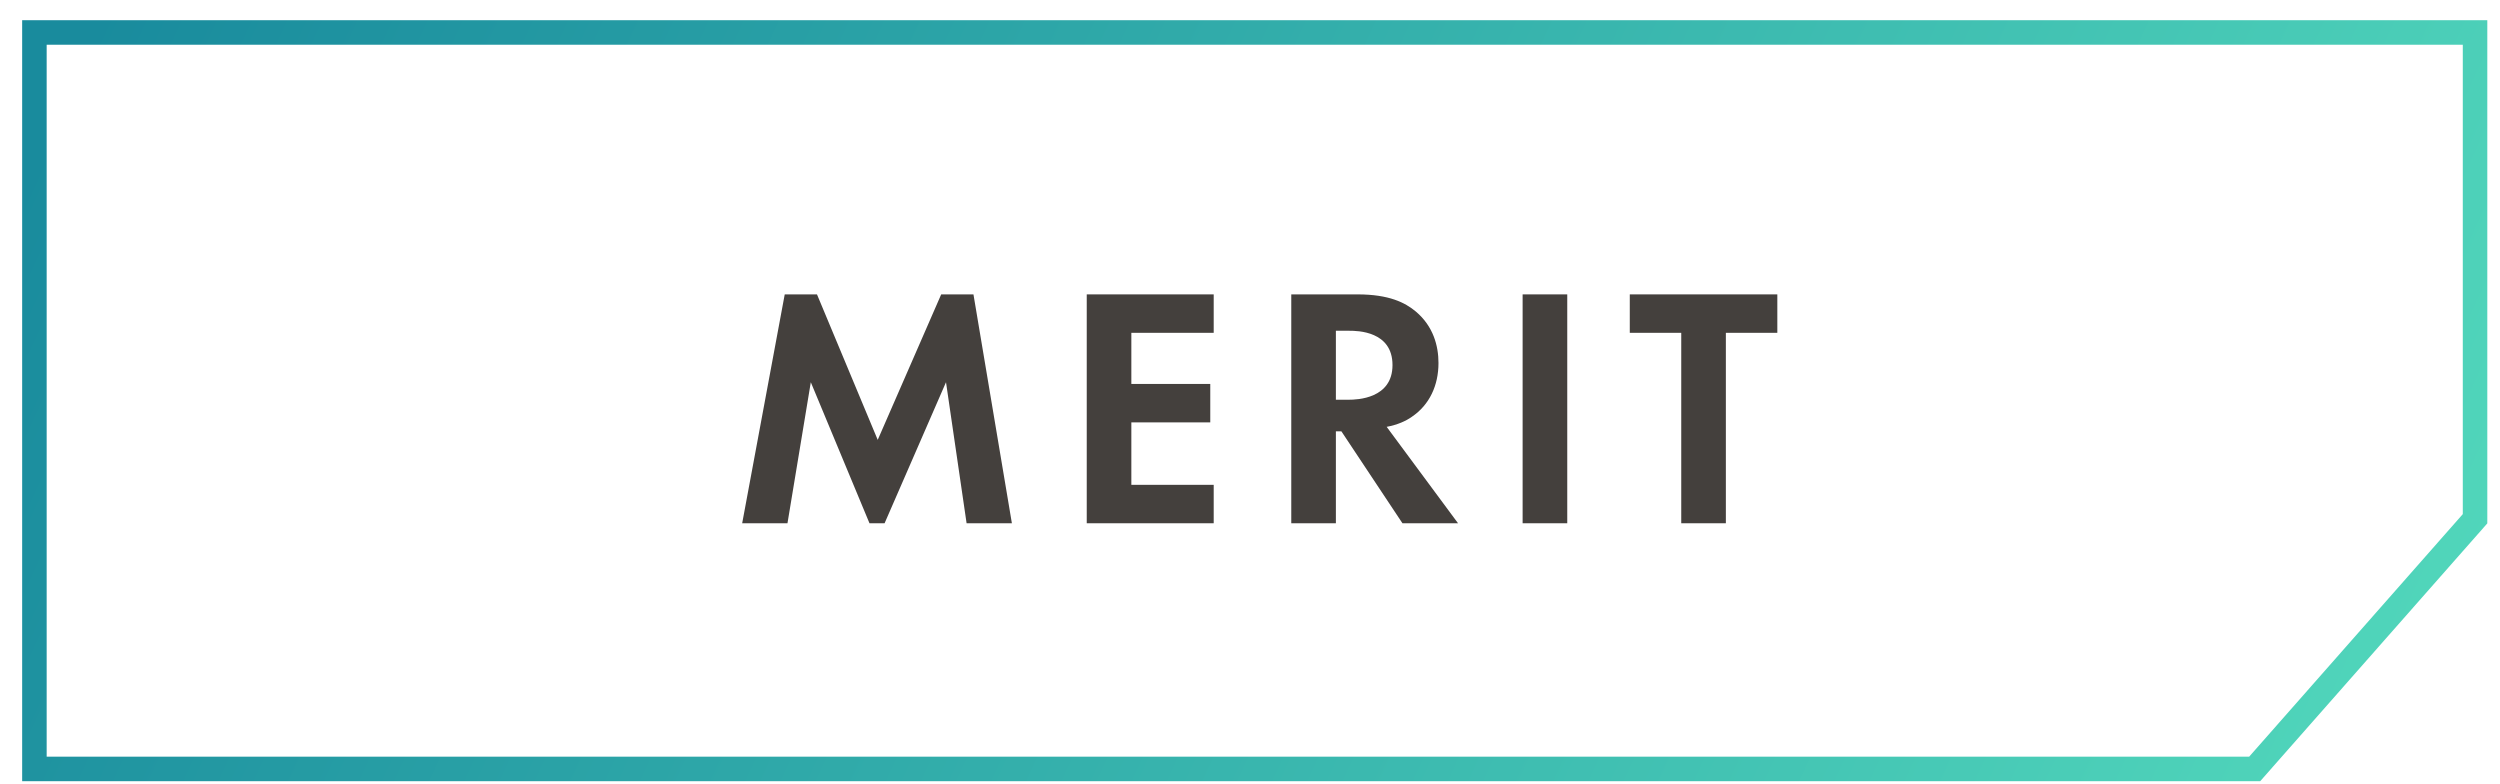
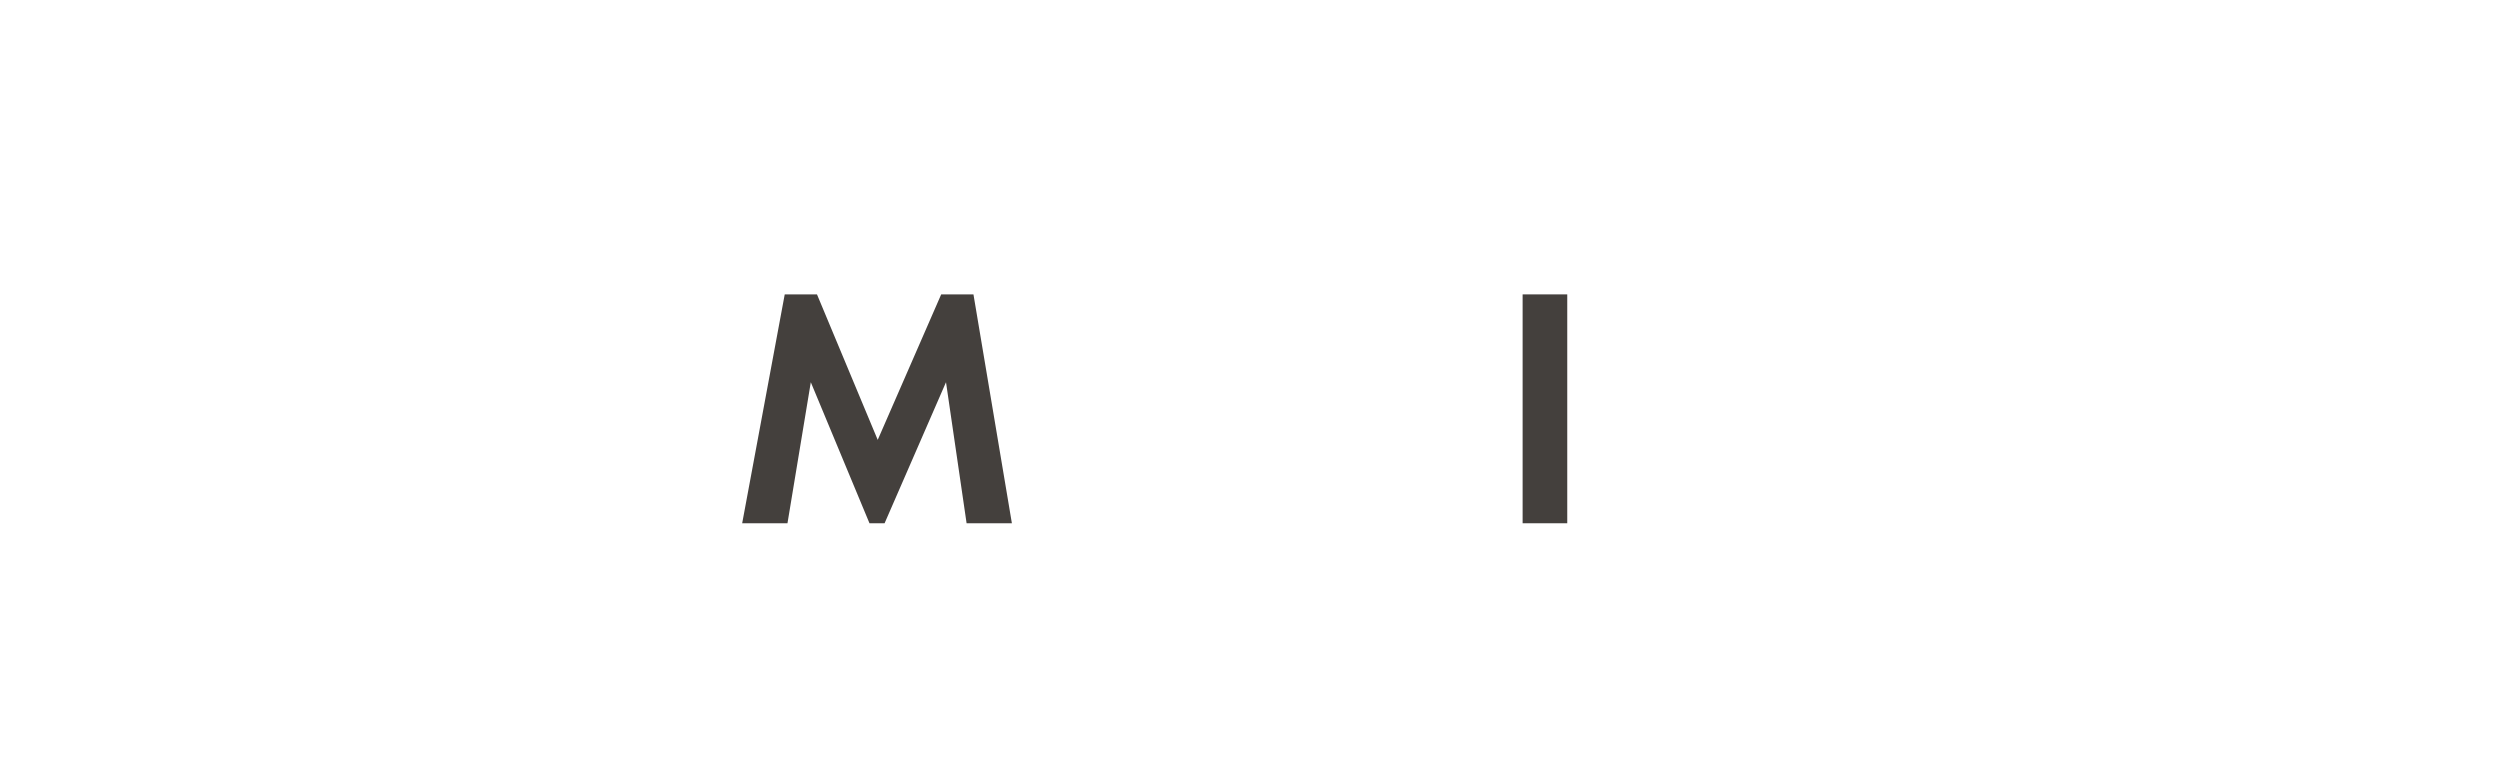
<svg xmlns="http://www.w3.org/2000/svg" width="102" height="32" viewBox="0 0 102 32" fill="none">
-   <path d="M101.482 0.825V21.354L92.217 31.872H0.904V0.825H101.482ZM1.904 30.872H91.766L100.482 20.976V1.825H1.904V30.872Z" fill="url(#paint0_linear_450_1055)" />
-   <path d="M72.515 13.579H70.415V21.349H68.595V13.579H66.495V12.011H72.515V13.579Z" fill="#44403D" />
  <path d="M62.123 12.011H63.944V21.349H62.123V12.011Z" fill="#44403D" />
-   <path d="M52.684 12.011H55.386C56.674 12.011 57.332 12.347 57.766 12.711C58.48 13.313 58.69 14.111 58.69 14.811C58.69 15.721 58.326 16.519 57.598 17.009C57.36 17.177 57.024 17.331 56.576 17.415L59.488 21.349H57.22L54.728 17.597H54.504V21.349H52.684V12.011ZM54.504 13.495V16.309H55.022C55.372 16.309 56.814 16.267 56.814 14.895C56.814 13.509 55.386 13.495 55.05 13.495H54.504Z" fill="#44403D" />
-   <path d="M49.519 12.011V13.579H46.159V15.665H49.379V17.233H46.159V19.781H49.519V21.349H44.339V12.011H49.519Z" fill="#44403D" />
  <path d="M30.281 21.349L32.017 12.011H33.333L35.811 17.947L38.401 12.011H39.717L41.285 21.349H39.437L38.597 15.595L36.091 21.349H35.475L33.081 15.595L32.129 21.349H30.281Z" fill="#44403D" />
  <defs>
    <linearGradient id="paint0_linear_450_1055" x1="0.904" y1="7.2" x2="93.187" y2="49.638" gradientUnits="userSpaceOnUse">
      <stop stop-color="#198B9D" />
      <stop offset="1" stop-color="#53D9BC" />
    </linearGradient>
  </defs>
</svg>